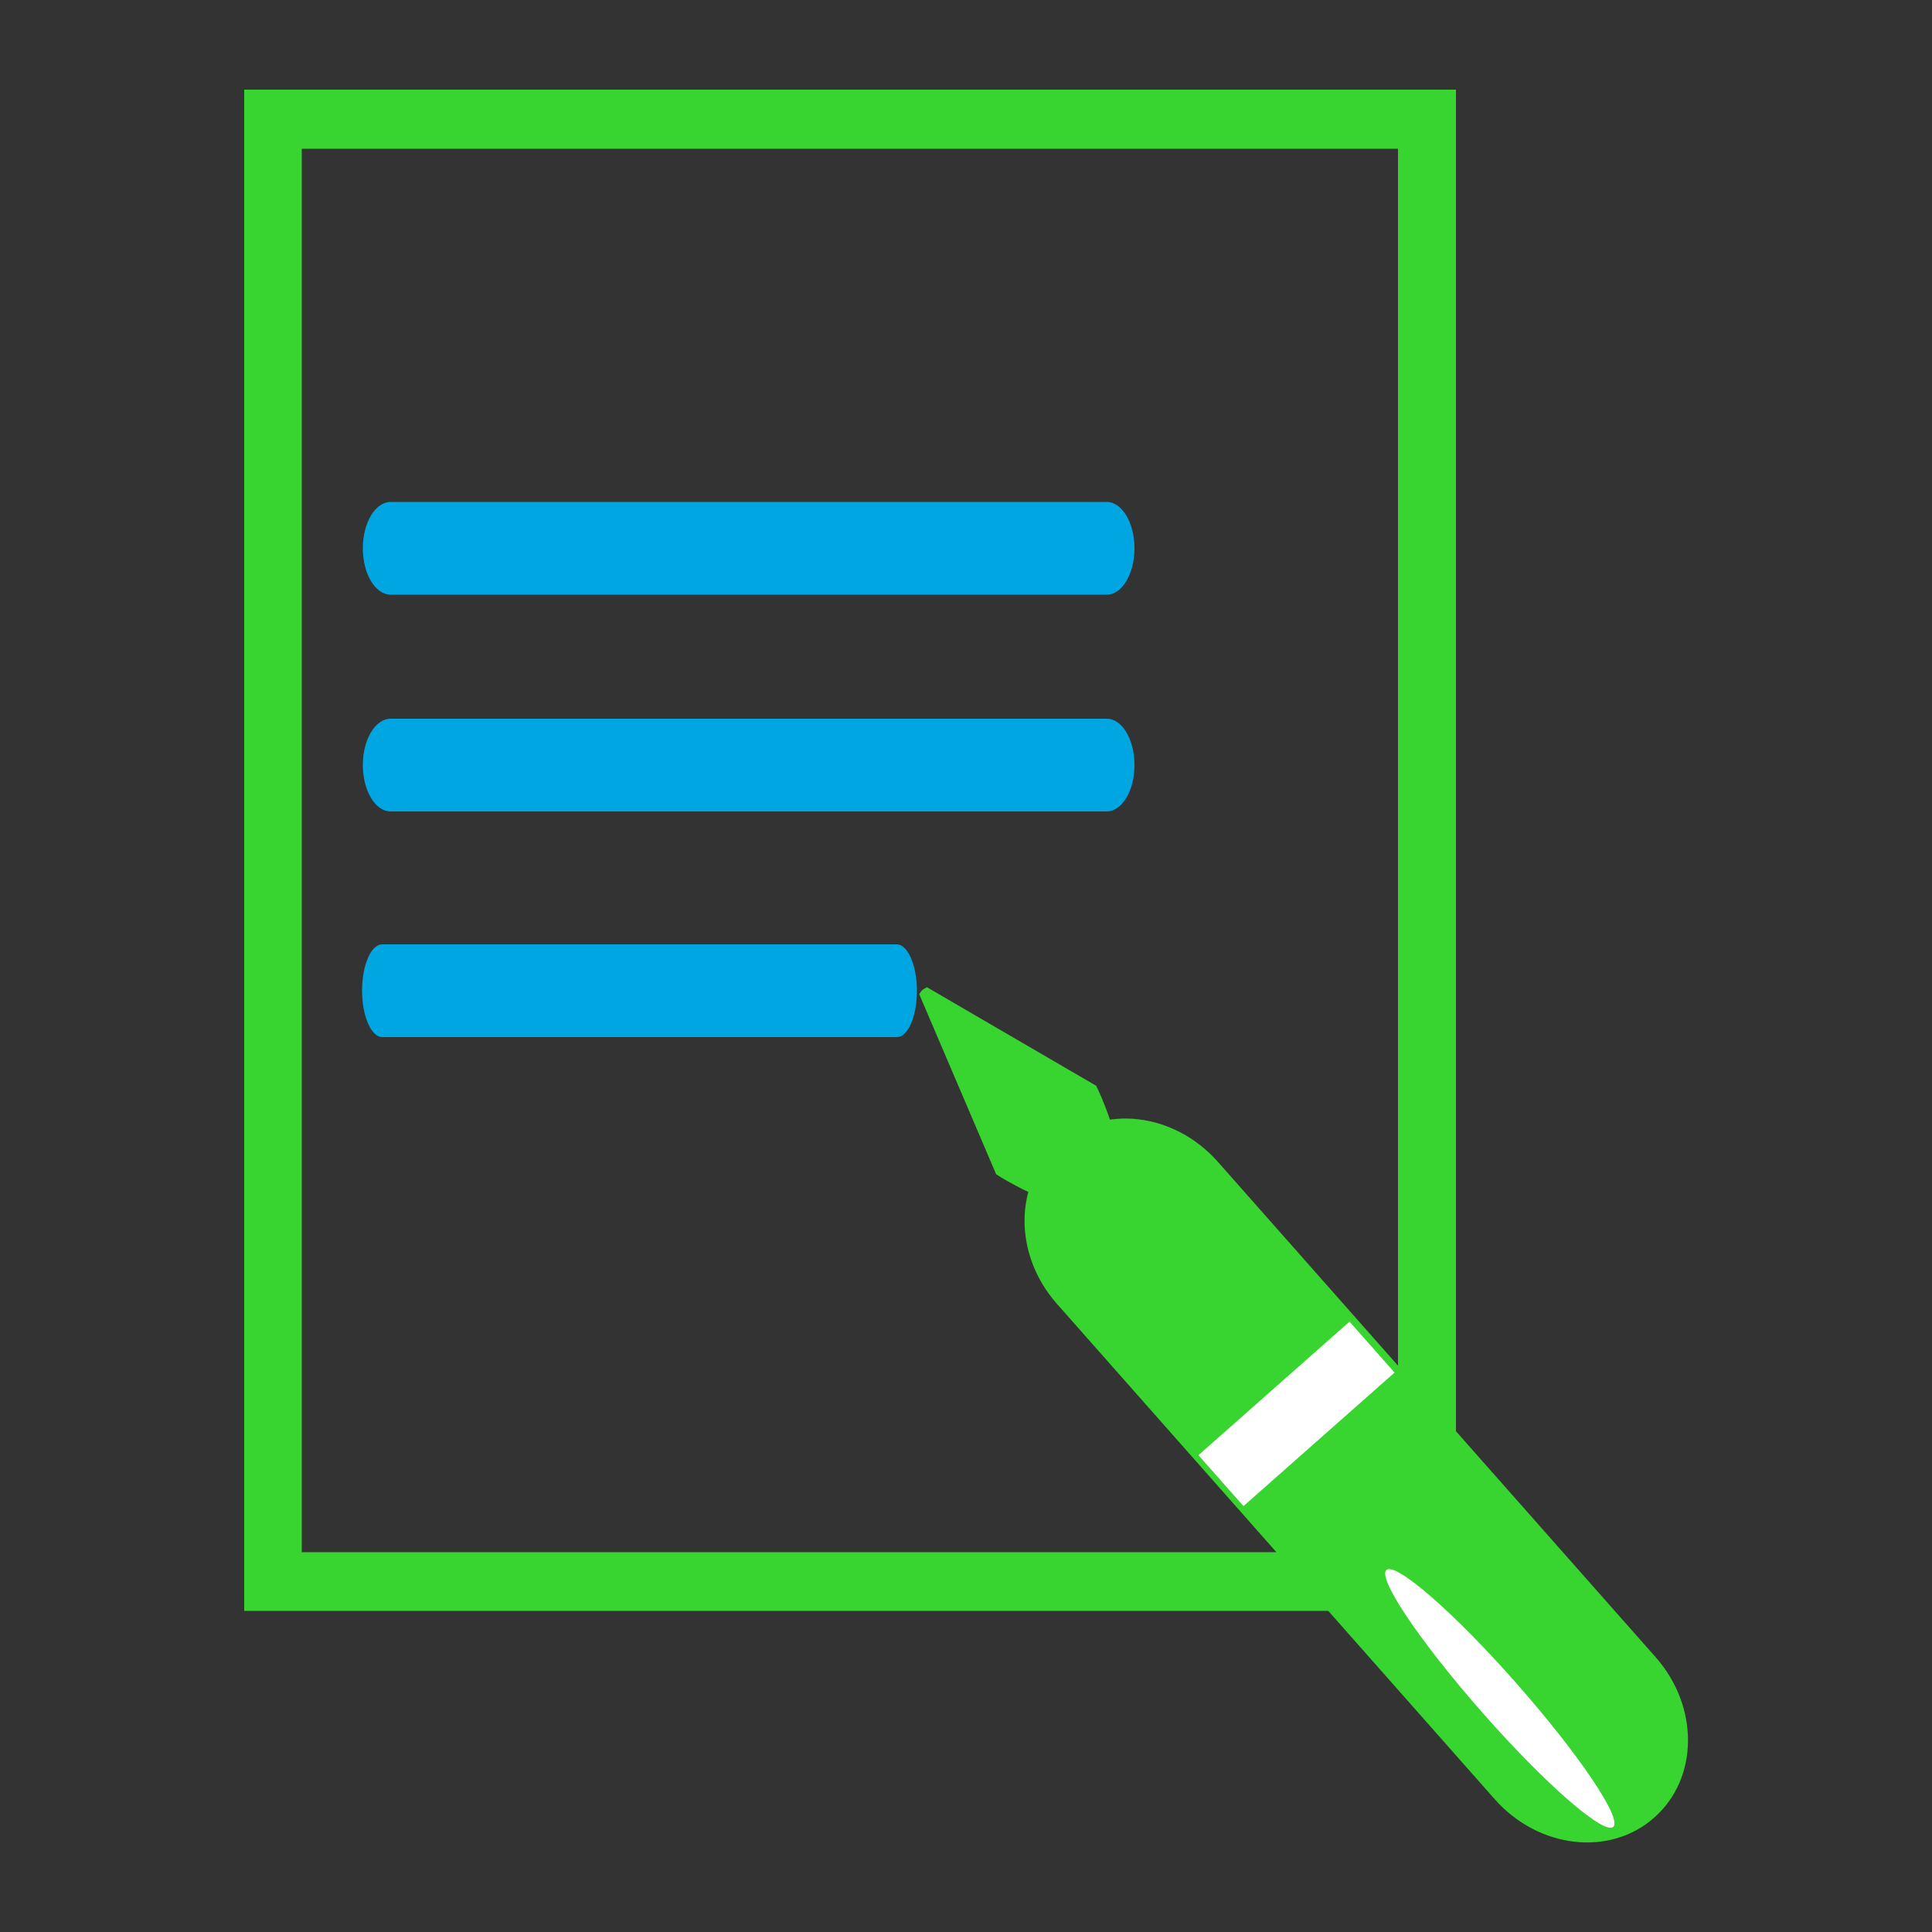
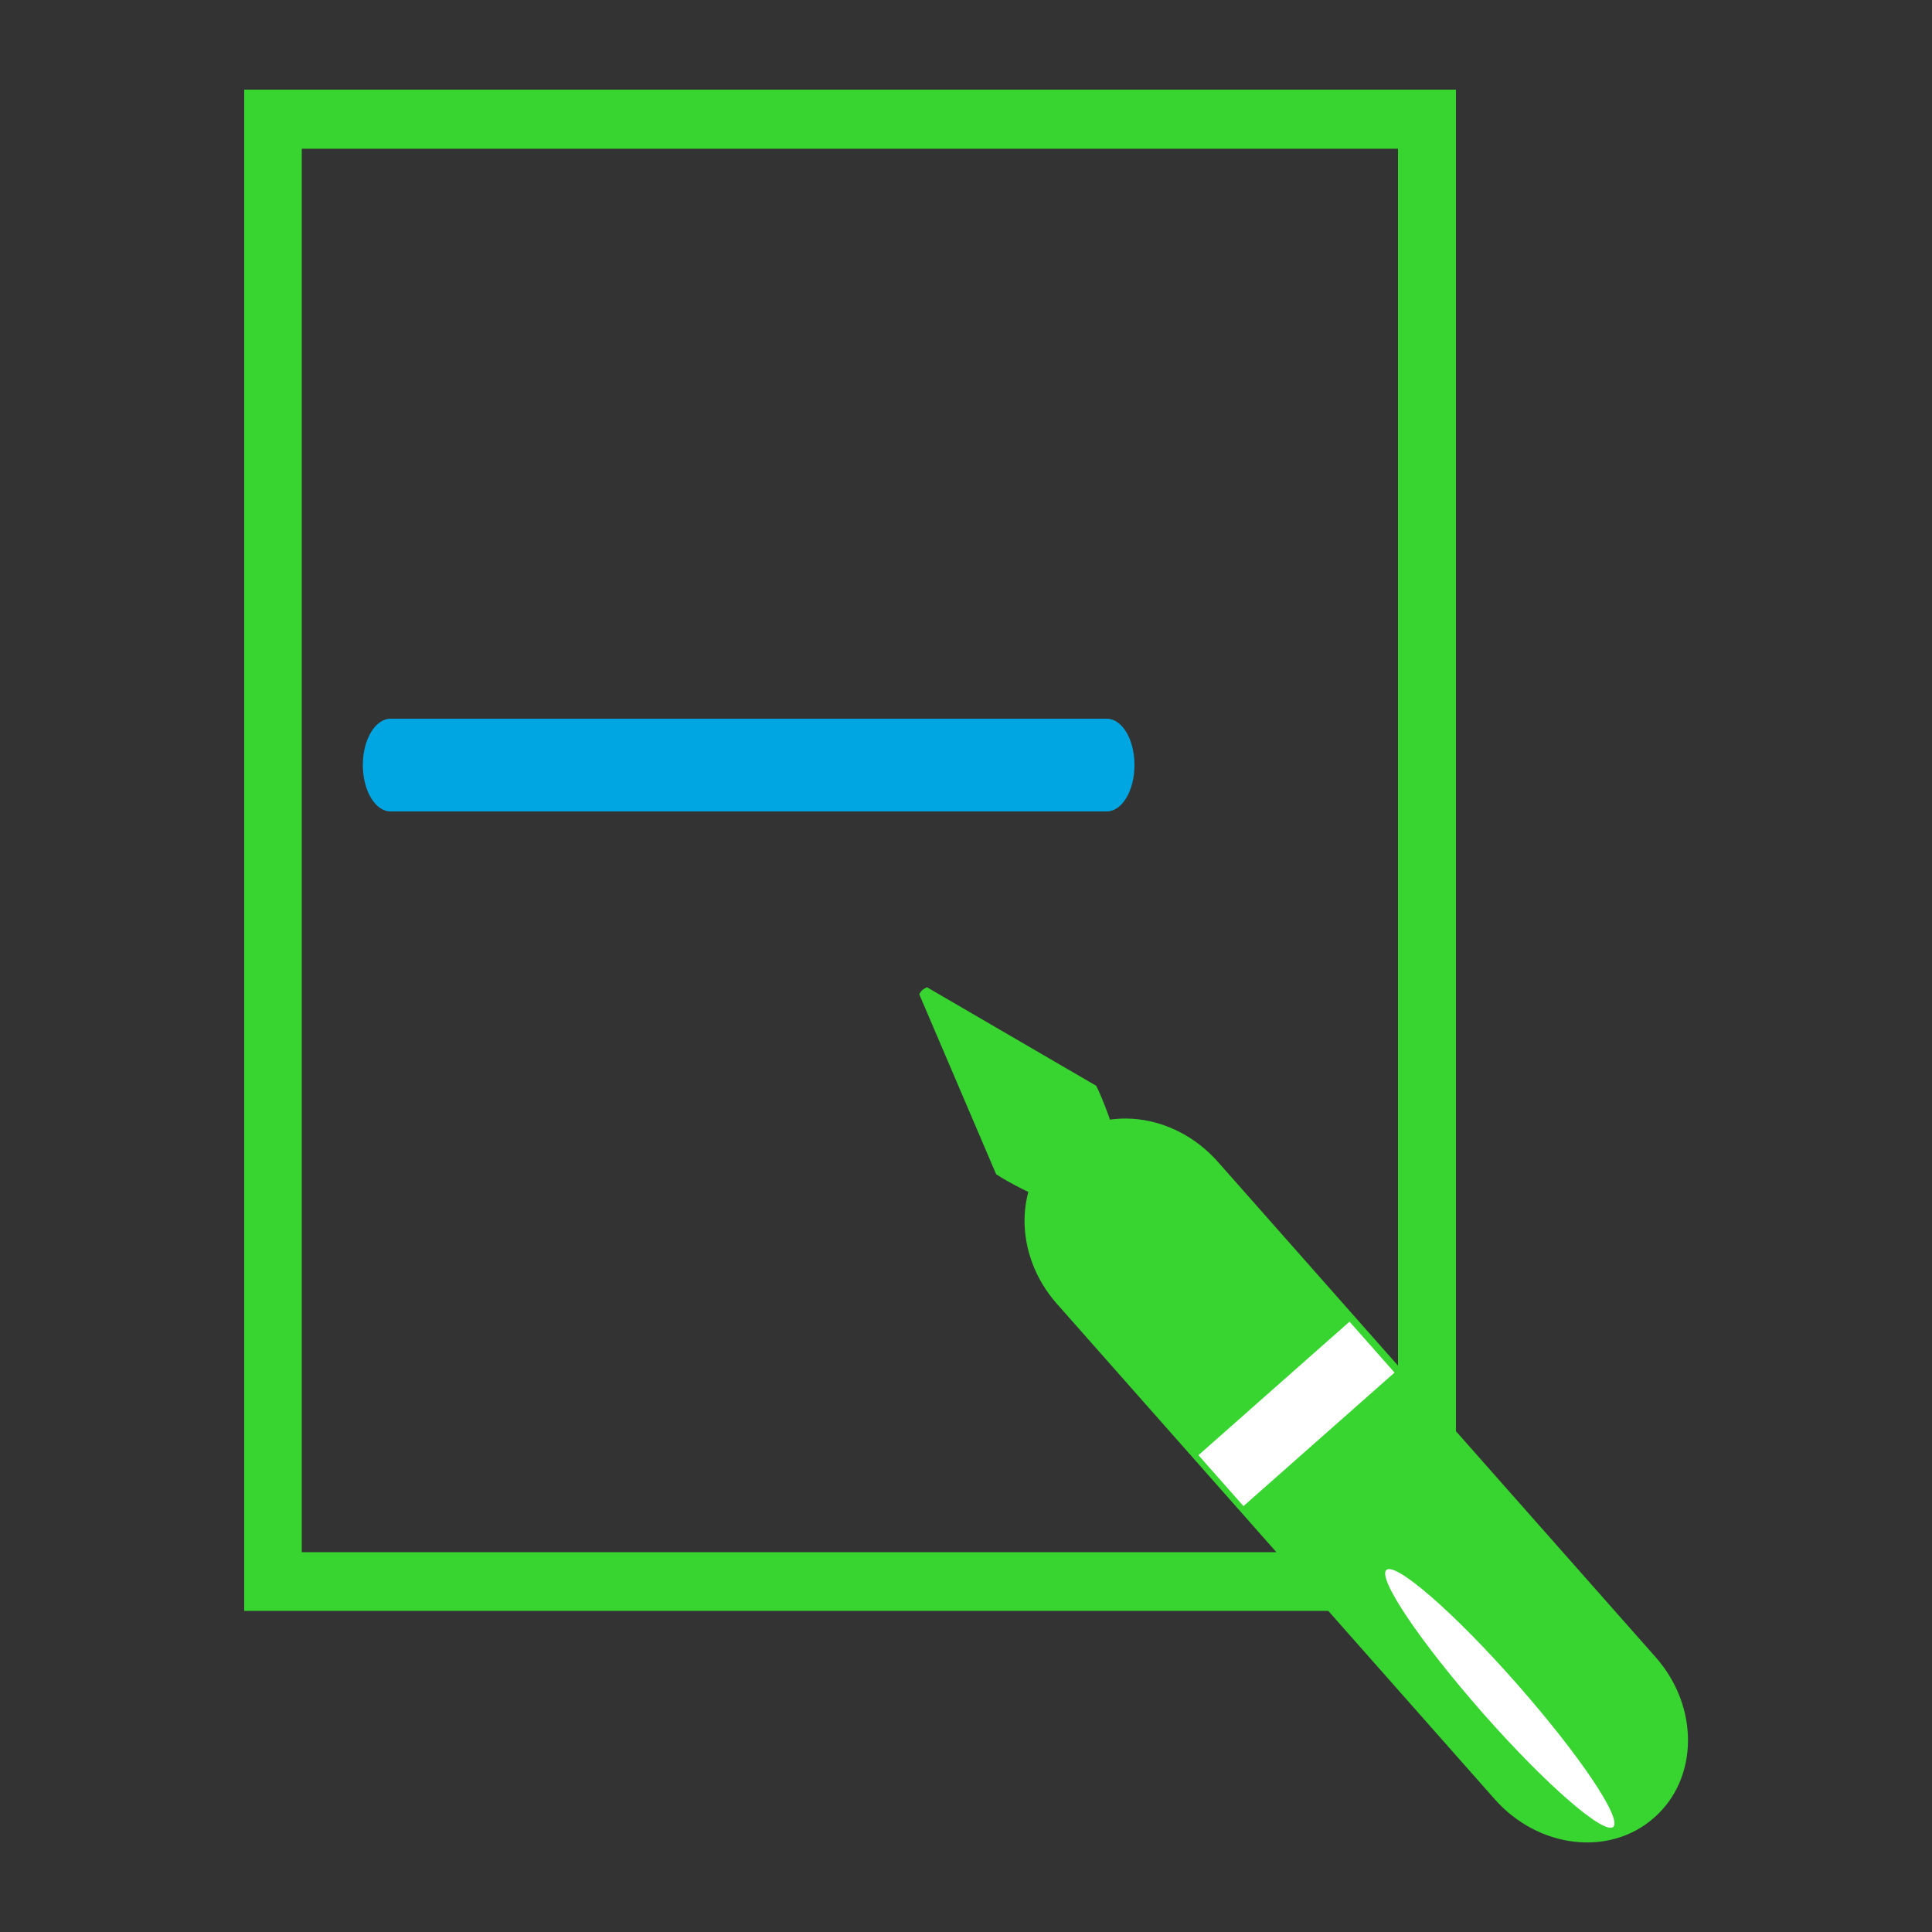
<svg xmlns="http://www.w3.org/2000/svg" version="1.1" id="Layer_1" x="0px" y="0px" viewBox="0 0 500 500" style="enable-background:new 0 0 500 500;" xml:space="preserve">
  <rect x="0" y="0" width="500" height="500" fill="#333333" stroke="none" />
  <style type="text/css">
	.st0{fill:#38D430;}
	.st1{fill:#00A6E2;}
	.st2{fill:#FFFFFF;}
</style>
  <g id="Ñëîé_2">
</g>
  <path class="st0" d="M376.8,416.9H63.2V23.2h313.6V416.9z M78.1,401.7h283.7V38.5H78.1V401.7z" />
  <g>
    <g>
-       <path class="st1" d="M293.6,141.9c0,6.6-3.2,12-7.2,12H101.1c-4,0-7.2-5.4-7.2-12l0,0c0-6.6,3.2-12,7.2-12h185.3    C290.4,129.9,293.6,135.3,293.6,141.9L293.6,141.9z" />
-     </g>
+       </g>
    <g>
      <path class="st1" d="M293.6,198c0,6.6-3.2,12-7.2,12H101.1c-4,0-7.2-5.4-7.2-12l0,0c0-6.6,3.2-12,7.2-12h185.3    C290.4,186,293.6,191.3,293.6,198L293.6,198z" />
    </g>
    <g>
-       <path class="st1" d="M237.3,256.4c0,6.6-2.3,12-5.2,12H98.9c-2.8,0-5.2-5.4-5.2-12l0,0c0-6.6,2.3-12,5.2-12h133.2    C234.9,244.4,237.3,249.8,237.3,256.4L237.3,256.4z" />
-     </g>
+       </g>
  </g>
  <path class="st0" d="M271.7,310.7l17.1-15.1c-0.3-3.1-3.3-11-5.1-14.6l-43.8-25.5c-0.4,0.2-0.8,0.4-1.2,0.7  c-0.3,0.3-0.6,0.7-0.8,1.1l19.9,46.6C261.1,306.1,268.7,310,271.7,310.7z" />
  <path class="st0" d="M273.5,337.4c-11.3-12.8-11.1-31.4,0.4-41.5l0,0c11.5-10.2,30-8,41.3,4.8l113.3,128.2  c11.3,12.8,11.1,31.4-0.4,41.5l0,0c-11.5,10.2-30,8-41.3-4.8L273.5,337.4z" />
  <rect x="309.6" y="357.1" transform="matrix(0.749 -0.662 0.662 0.749 -158.133 314.086)" class="st2" width="52.2" height="17.6" />
  <path class="st2" d="M383.8,443.4c-16.2-18.4-27.4-35-25-37.1c2.4-2.1,17.5,11,33.7,29.4c16.2,18.4,27.4,35,25,37.1  C415.1,474.9,400,461.8,383.8,443.4z" />
</svg>